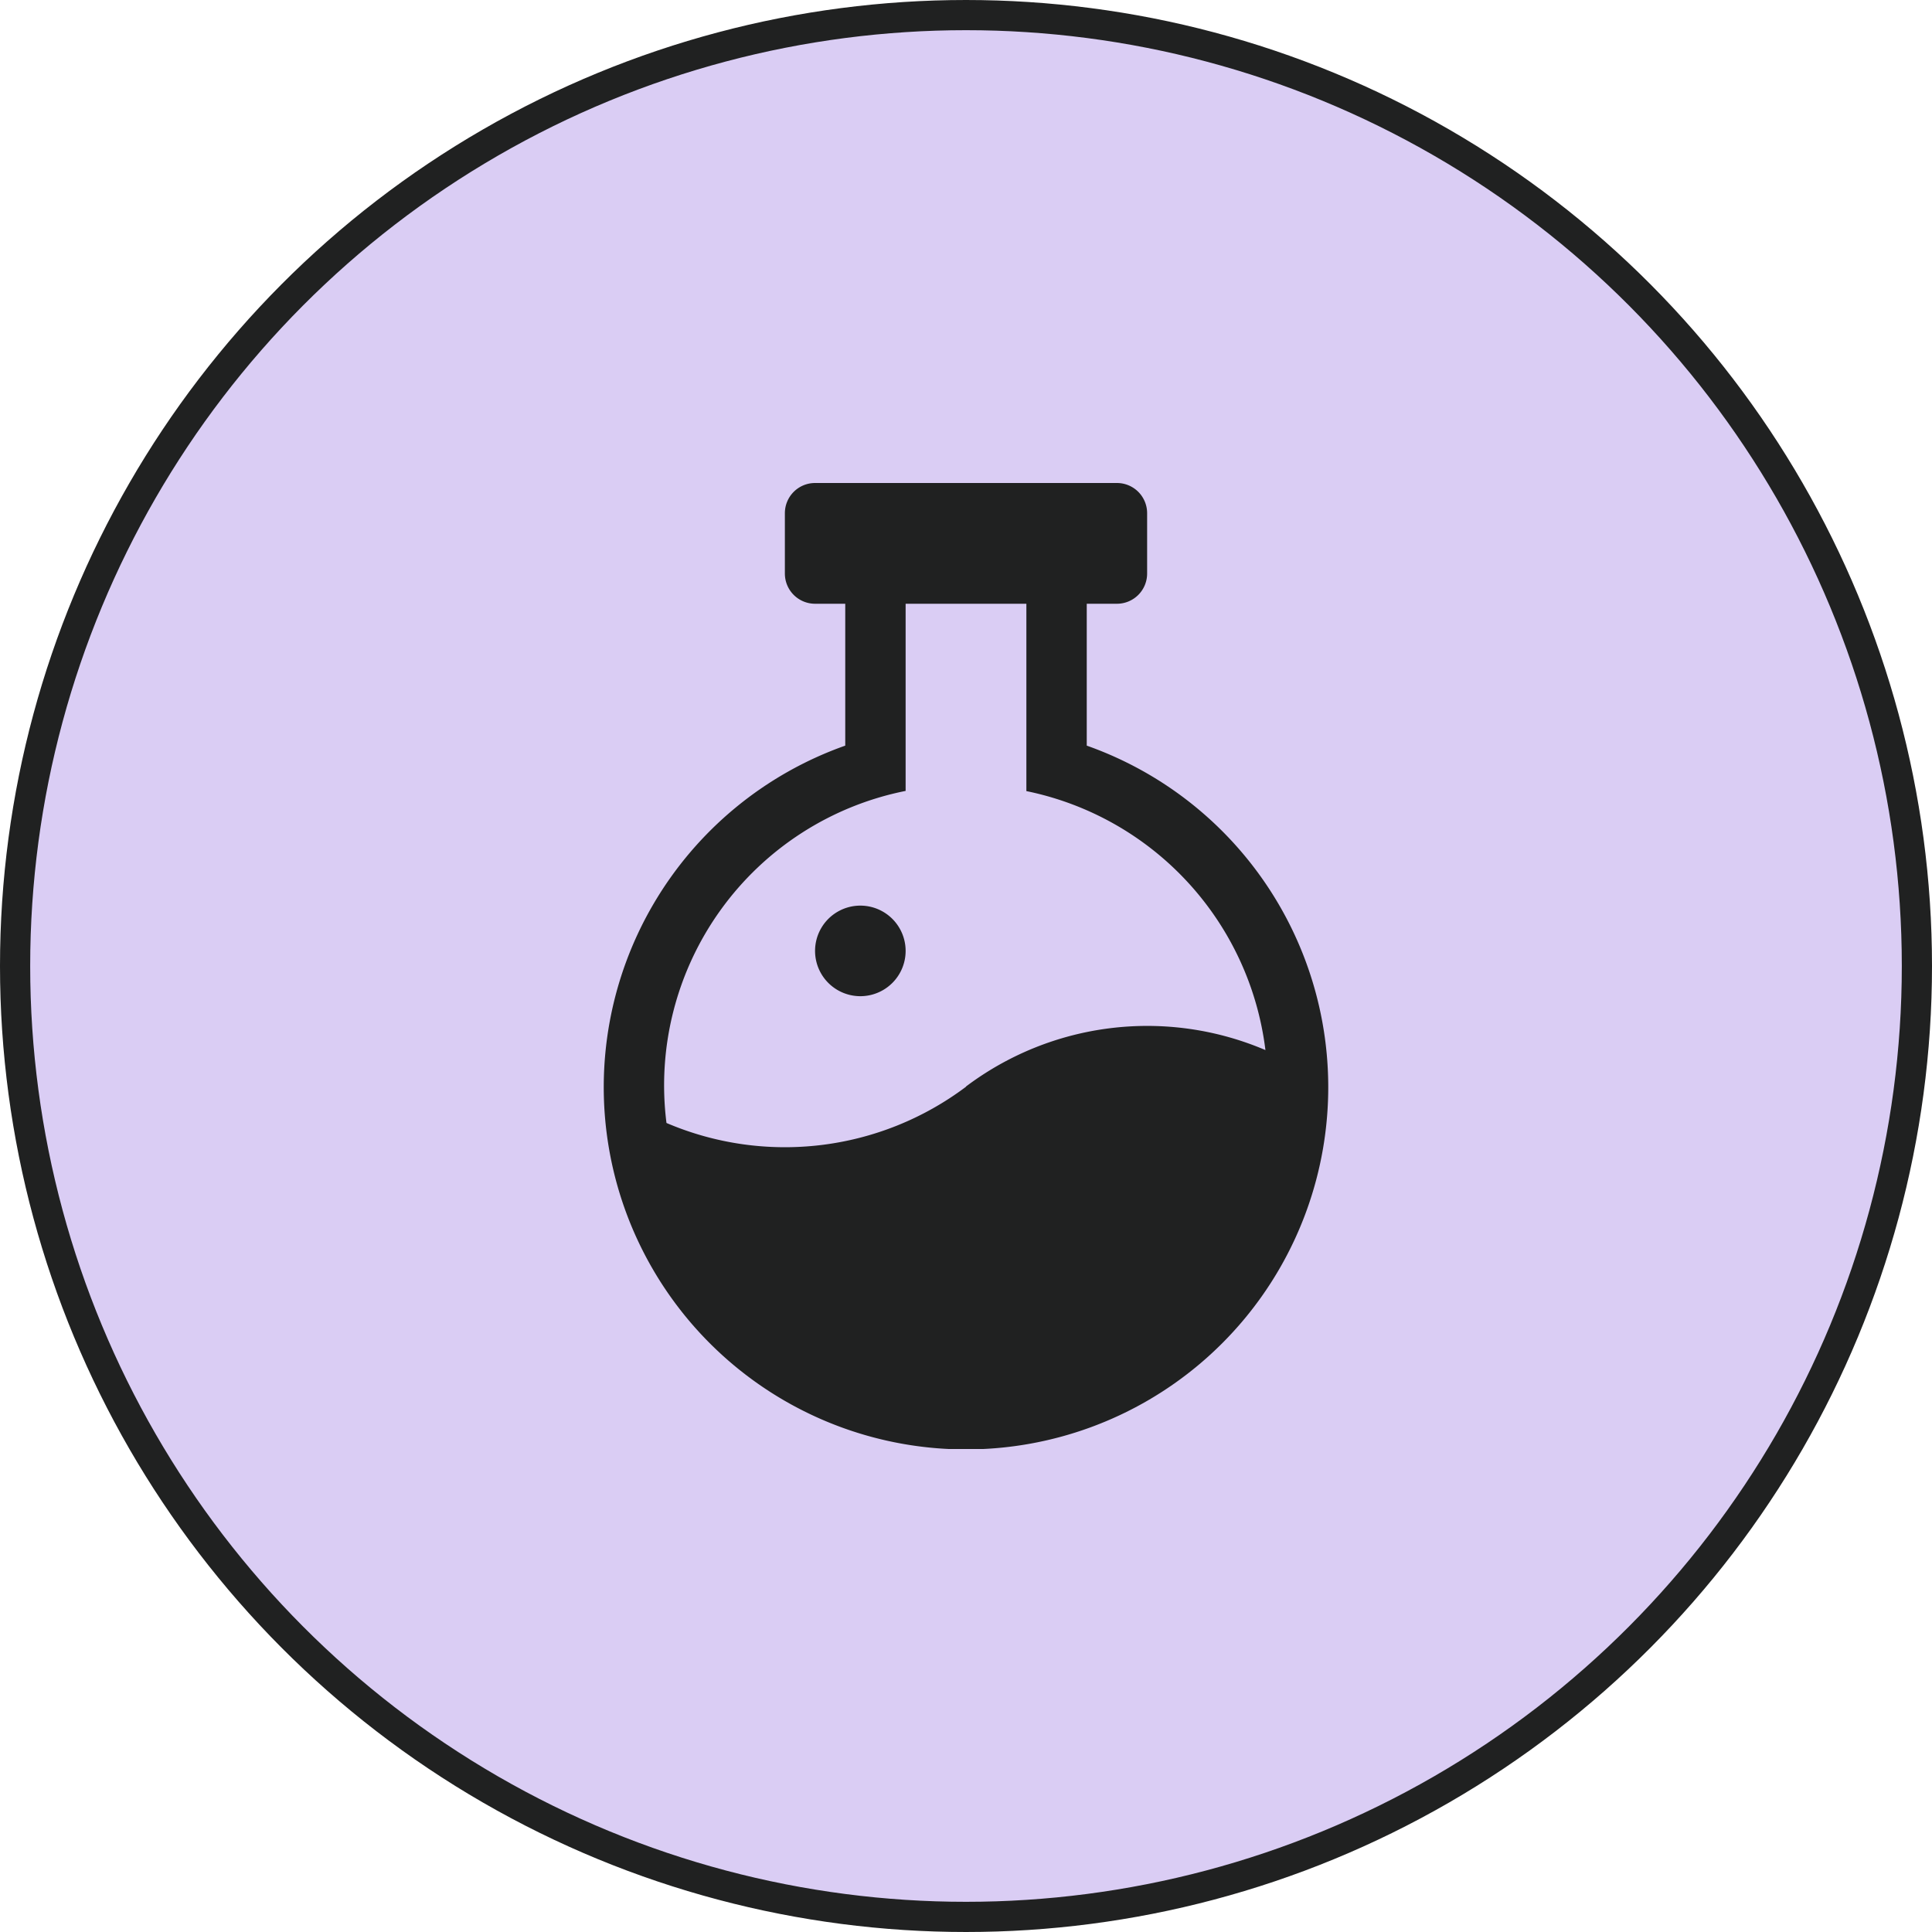
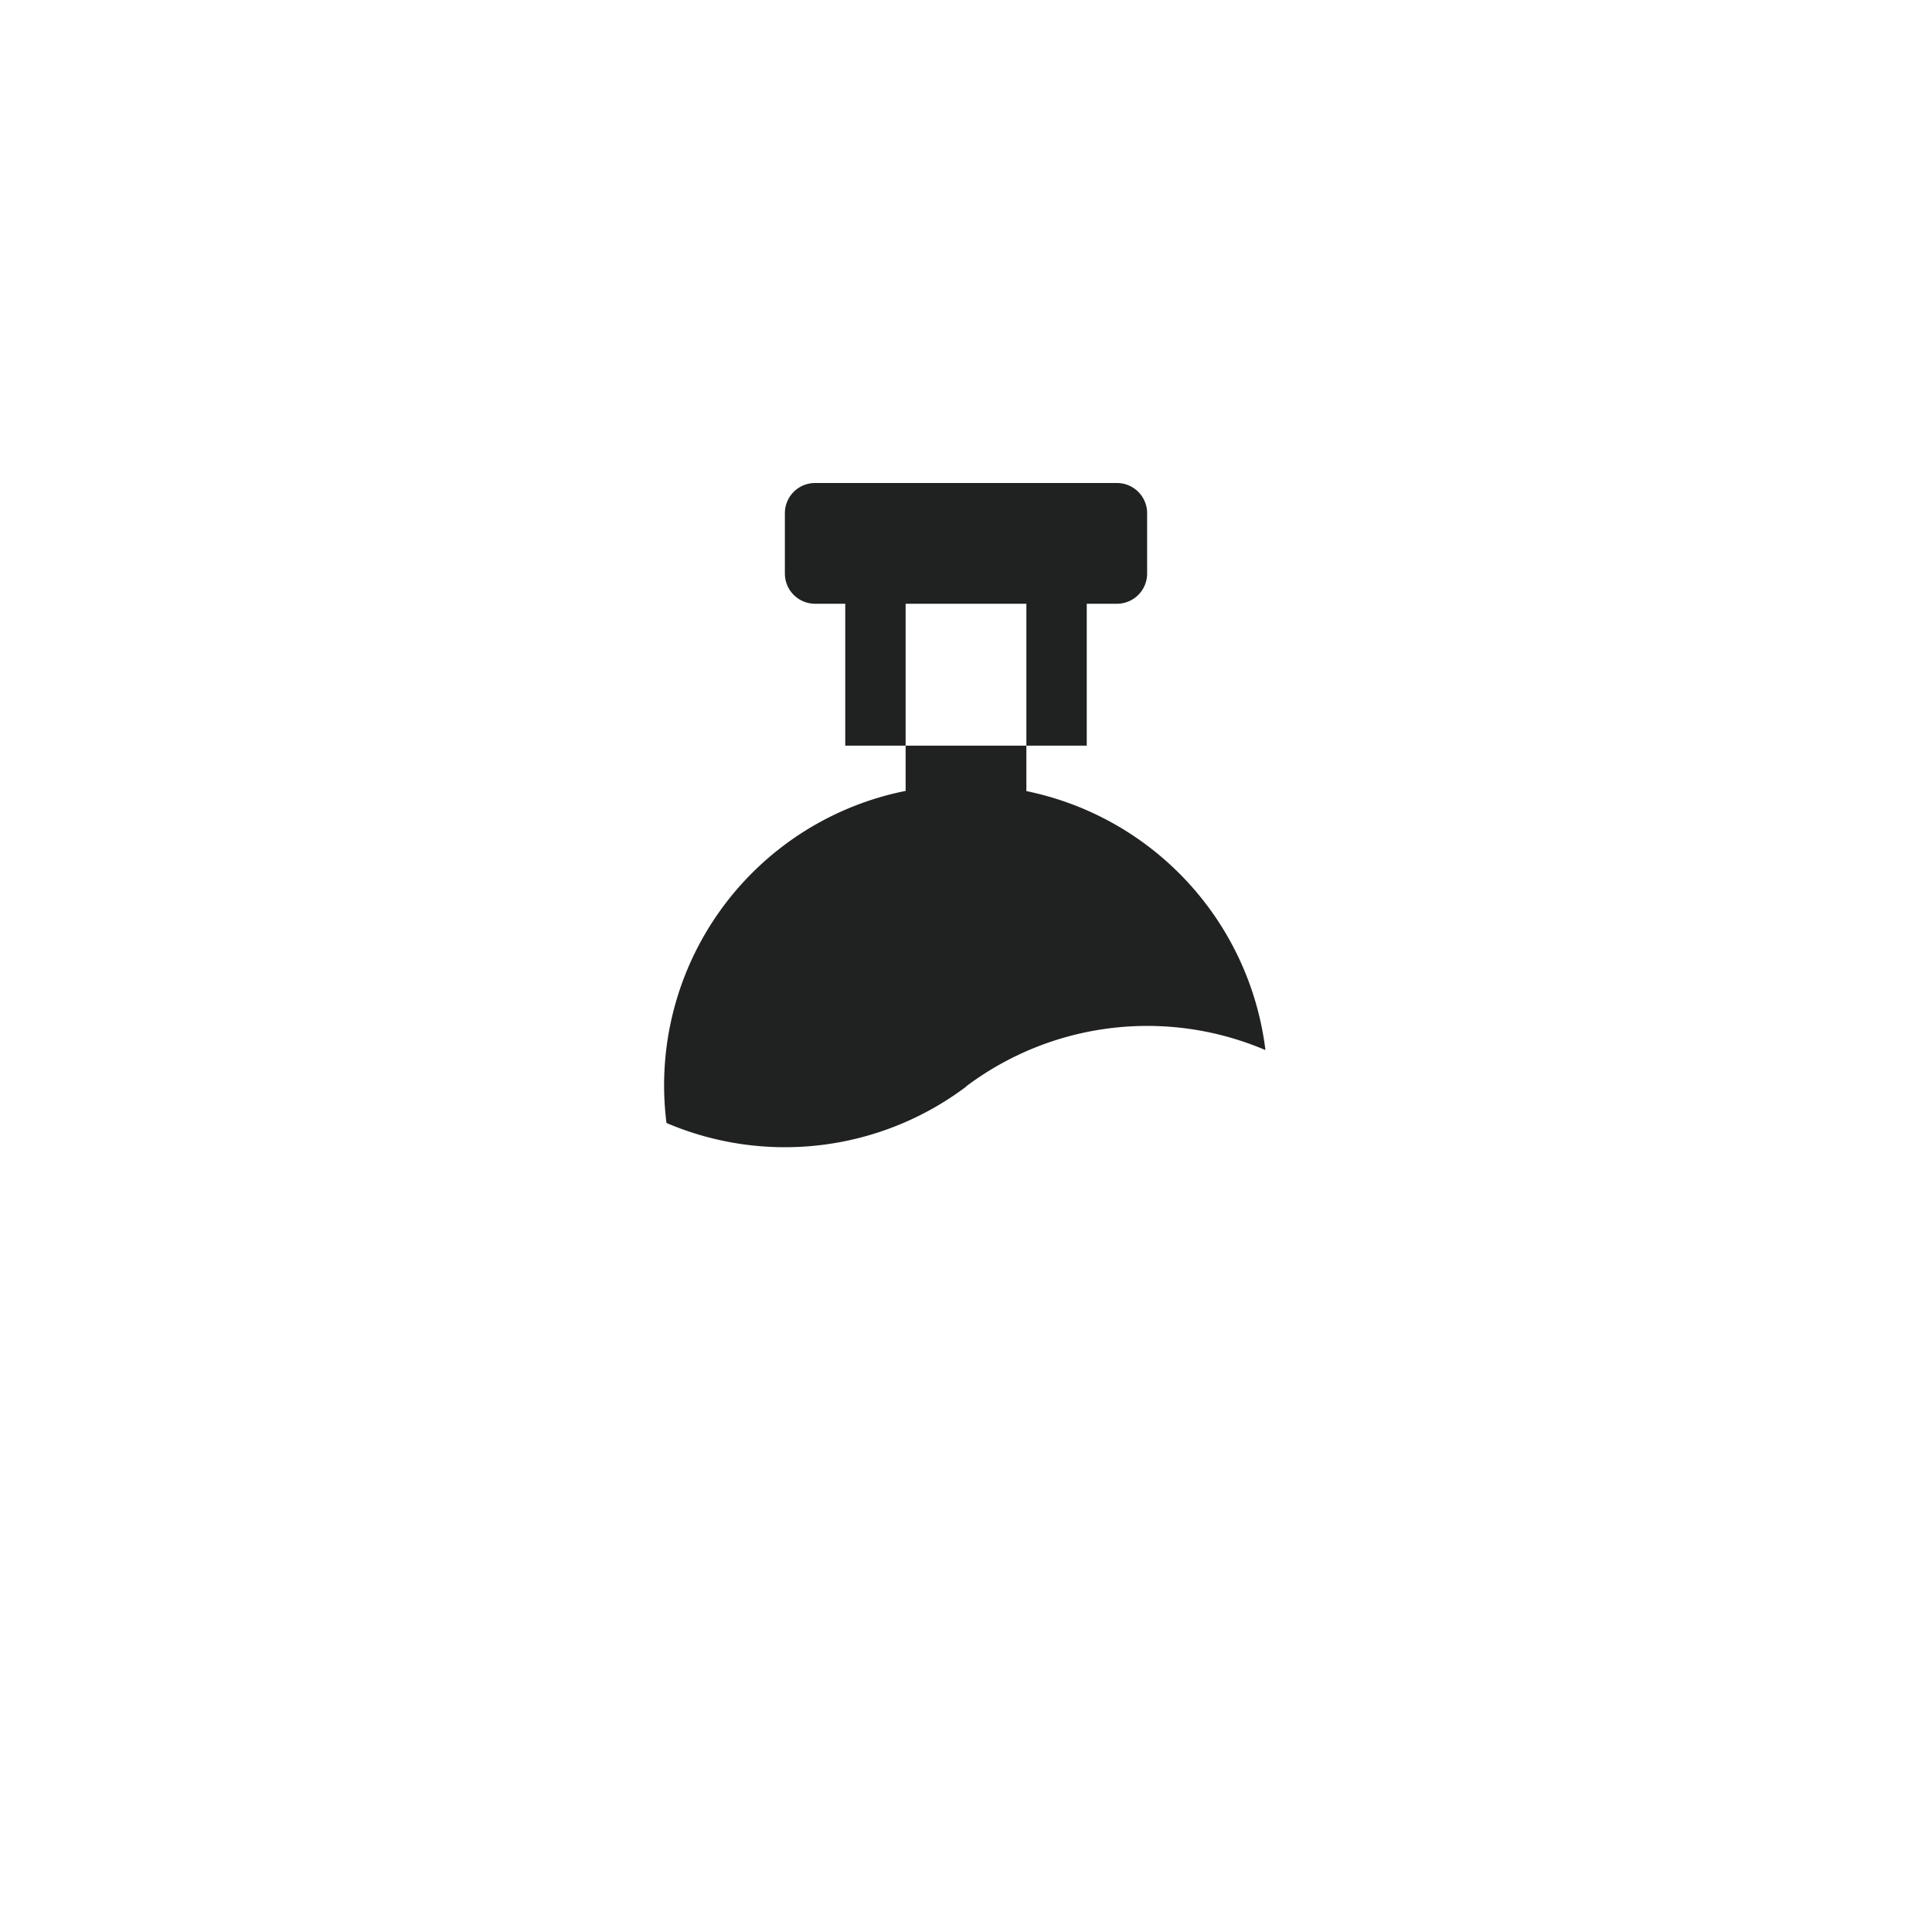
<svg xmlns="http://www.w3.org/2000/svg" width="64" height="64" fill="none">
-   <circle cx="32" cy="32" r="31.5" fill="#DACDF4" stroke="#202121" />
  <g clip-path="url(#clip0_4336_3349)" fill="#202121">
-     <path d="M28.5 33a1.5 1.5 0 100-3 1.5 1.5 0 000 3z" />
-     <path d="M36 24.7V20h1a1 1 0 001-1v-2a1 1 0 00-1-1H27a1 1 0 00-1 1v2a1 1 0 001 1h1v4.7a12 12 0 108 0zM32 36a9.984 9.984 0 01-9.922 1.2A9.944 9.944 0 0130 26.2V20h4v6.206a10 10 0 017.919 8.579A9.981 9.981 0 0032 35.992V36z" />
+     <path d="M36 24.7V20h1a1 1 0 001-1v-2a1 1 0 00-1-1H27a1 1 0 00-1 1v2a1 1 0 001 1h1v4.7zM32 36a9.984 9.984 0 01-9.922 1.2A9.944 9.944 0 0130 26.2V20h4v6.206a10 10 0 017.919 8.579A9.981 9.981 0 0032 35.992V36z" />
  </g>
  <defs>
    <clipPath id="clip0_4336_3349">
      <path fill="#fff" transform="translate(16 16)" d="M0 0h32v32H0z" />
    </clipPath>
  </defs>
</svg>